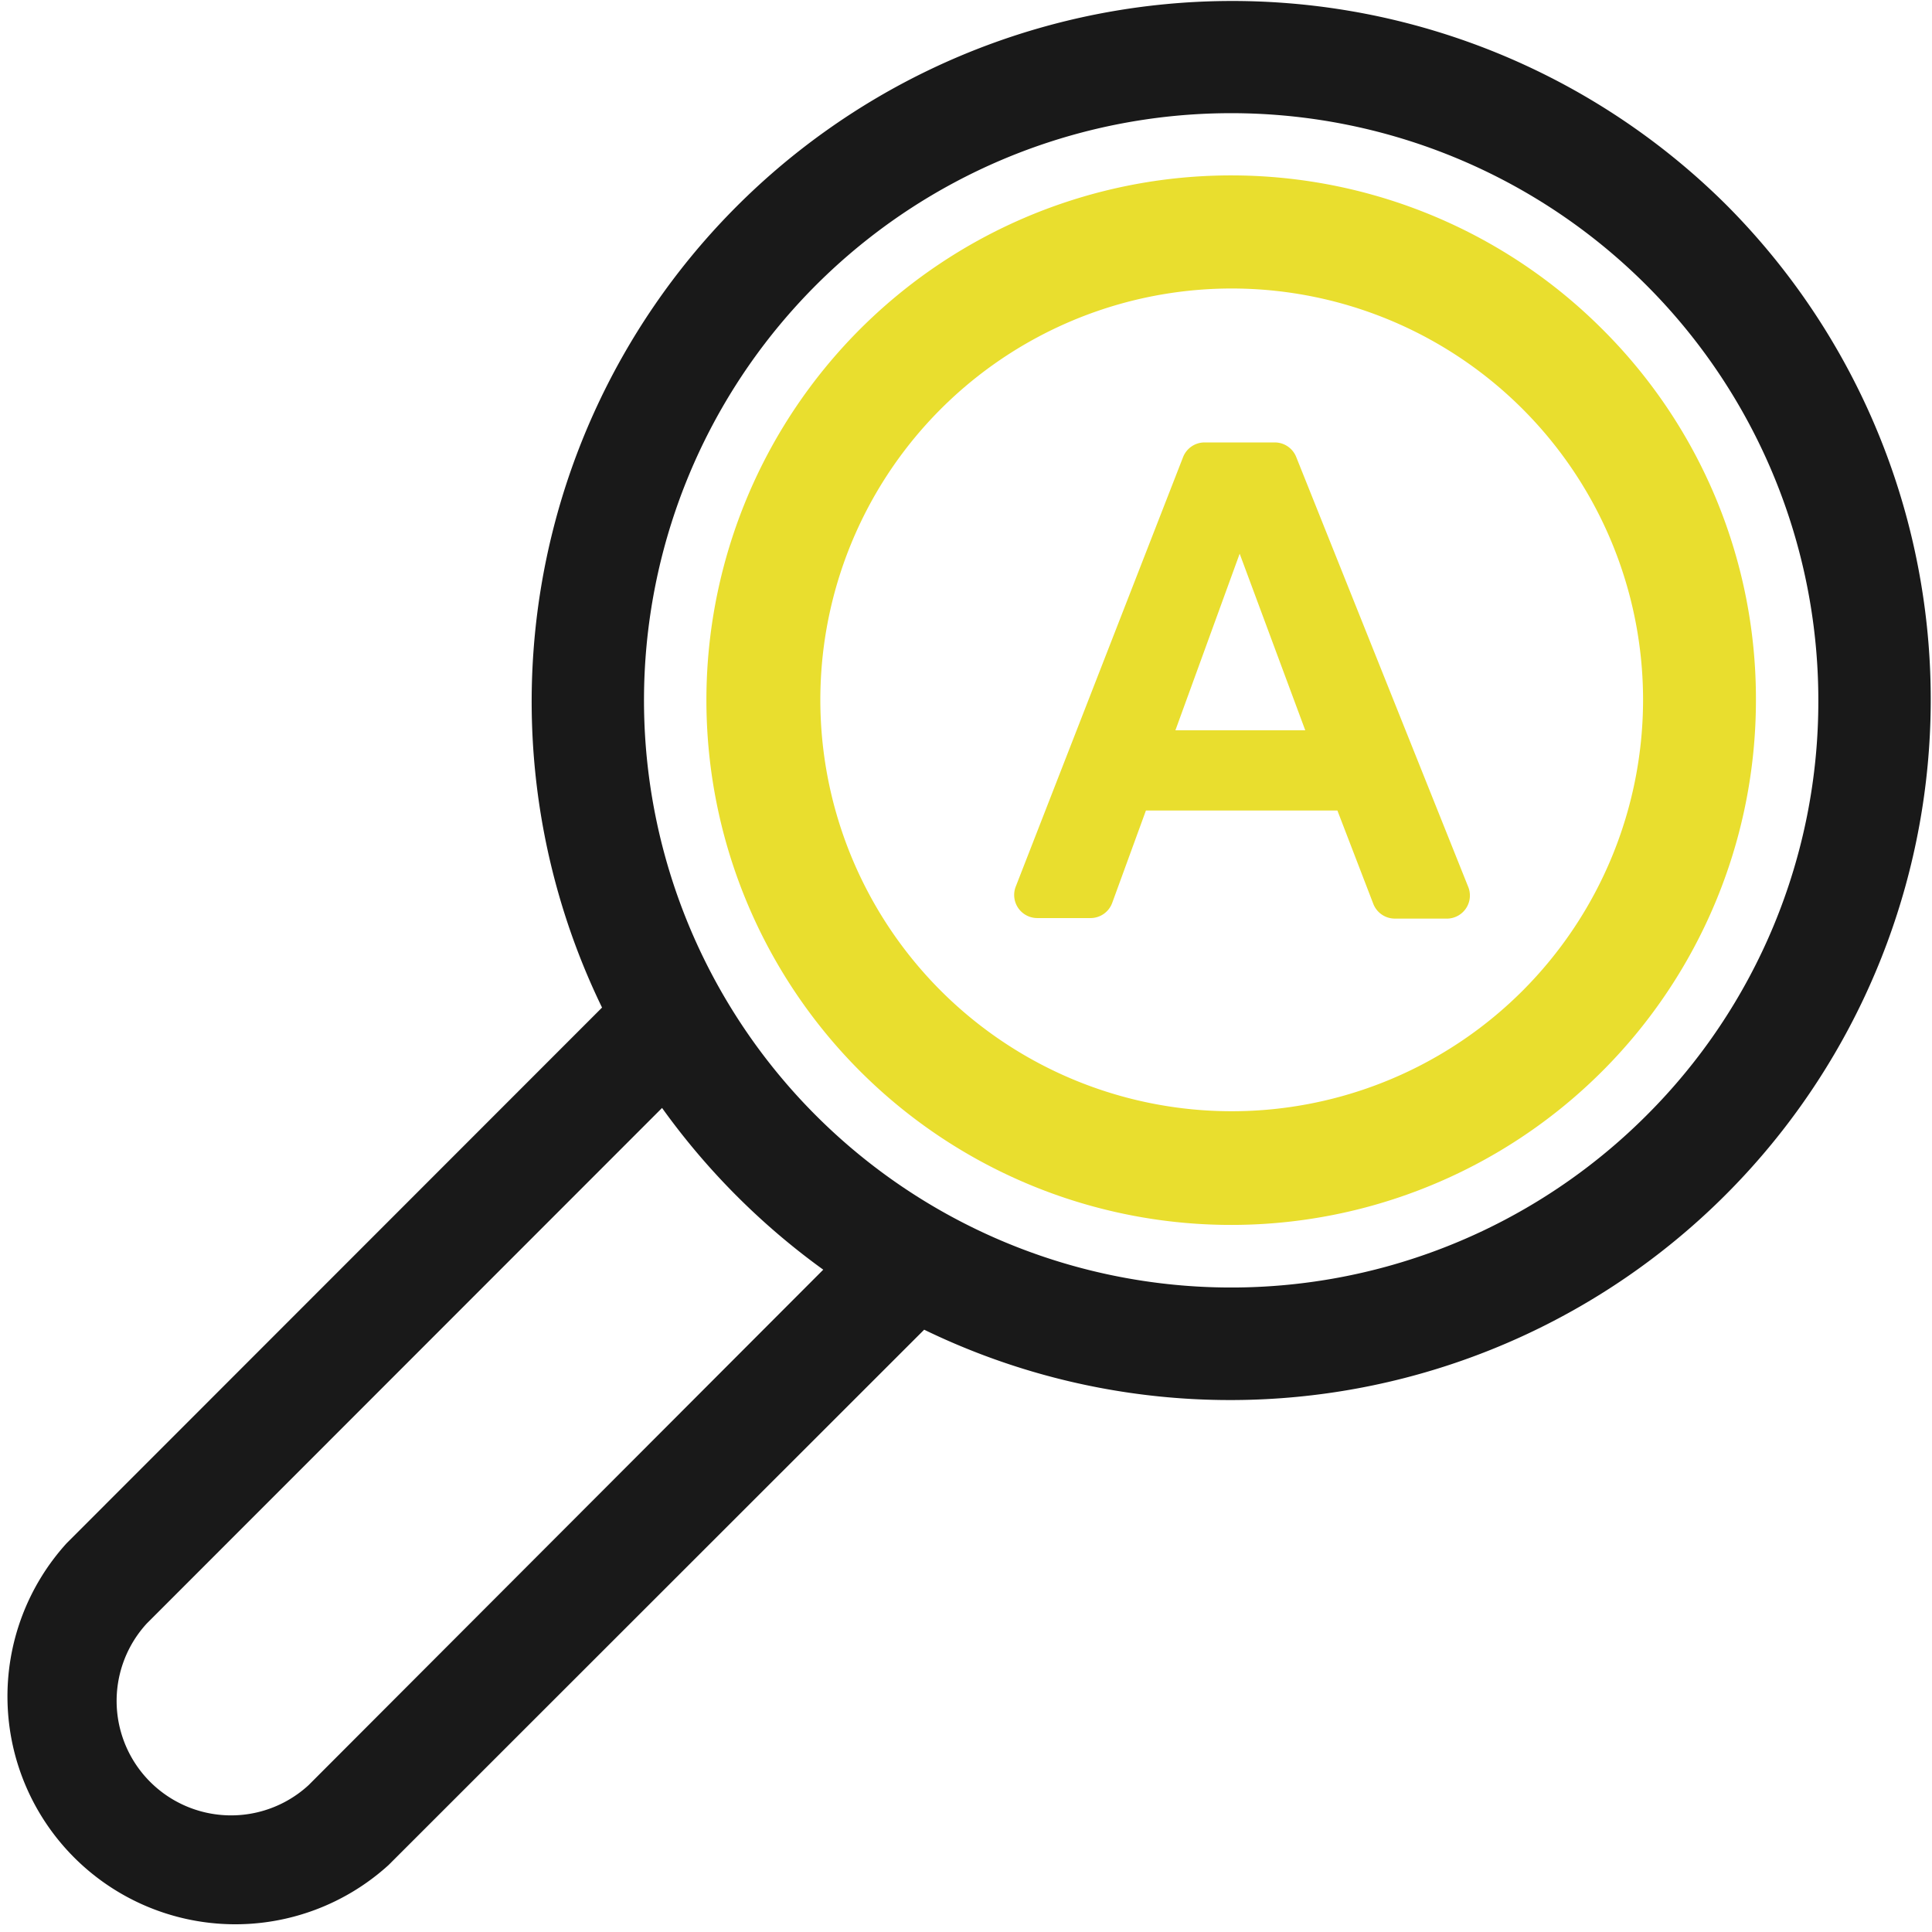
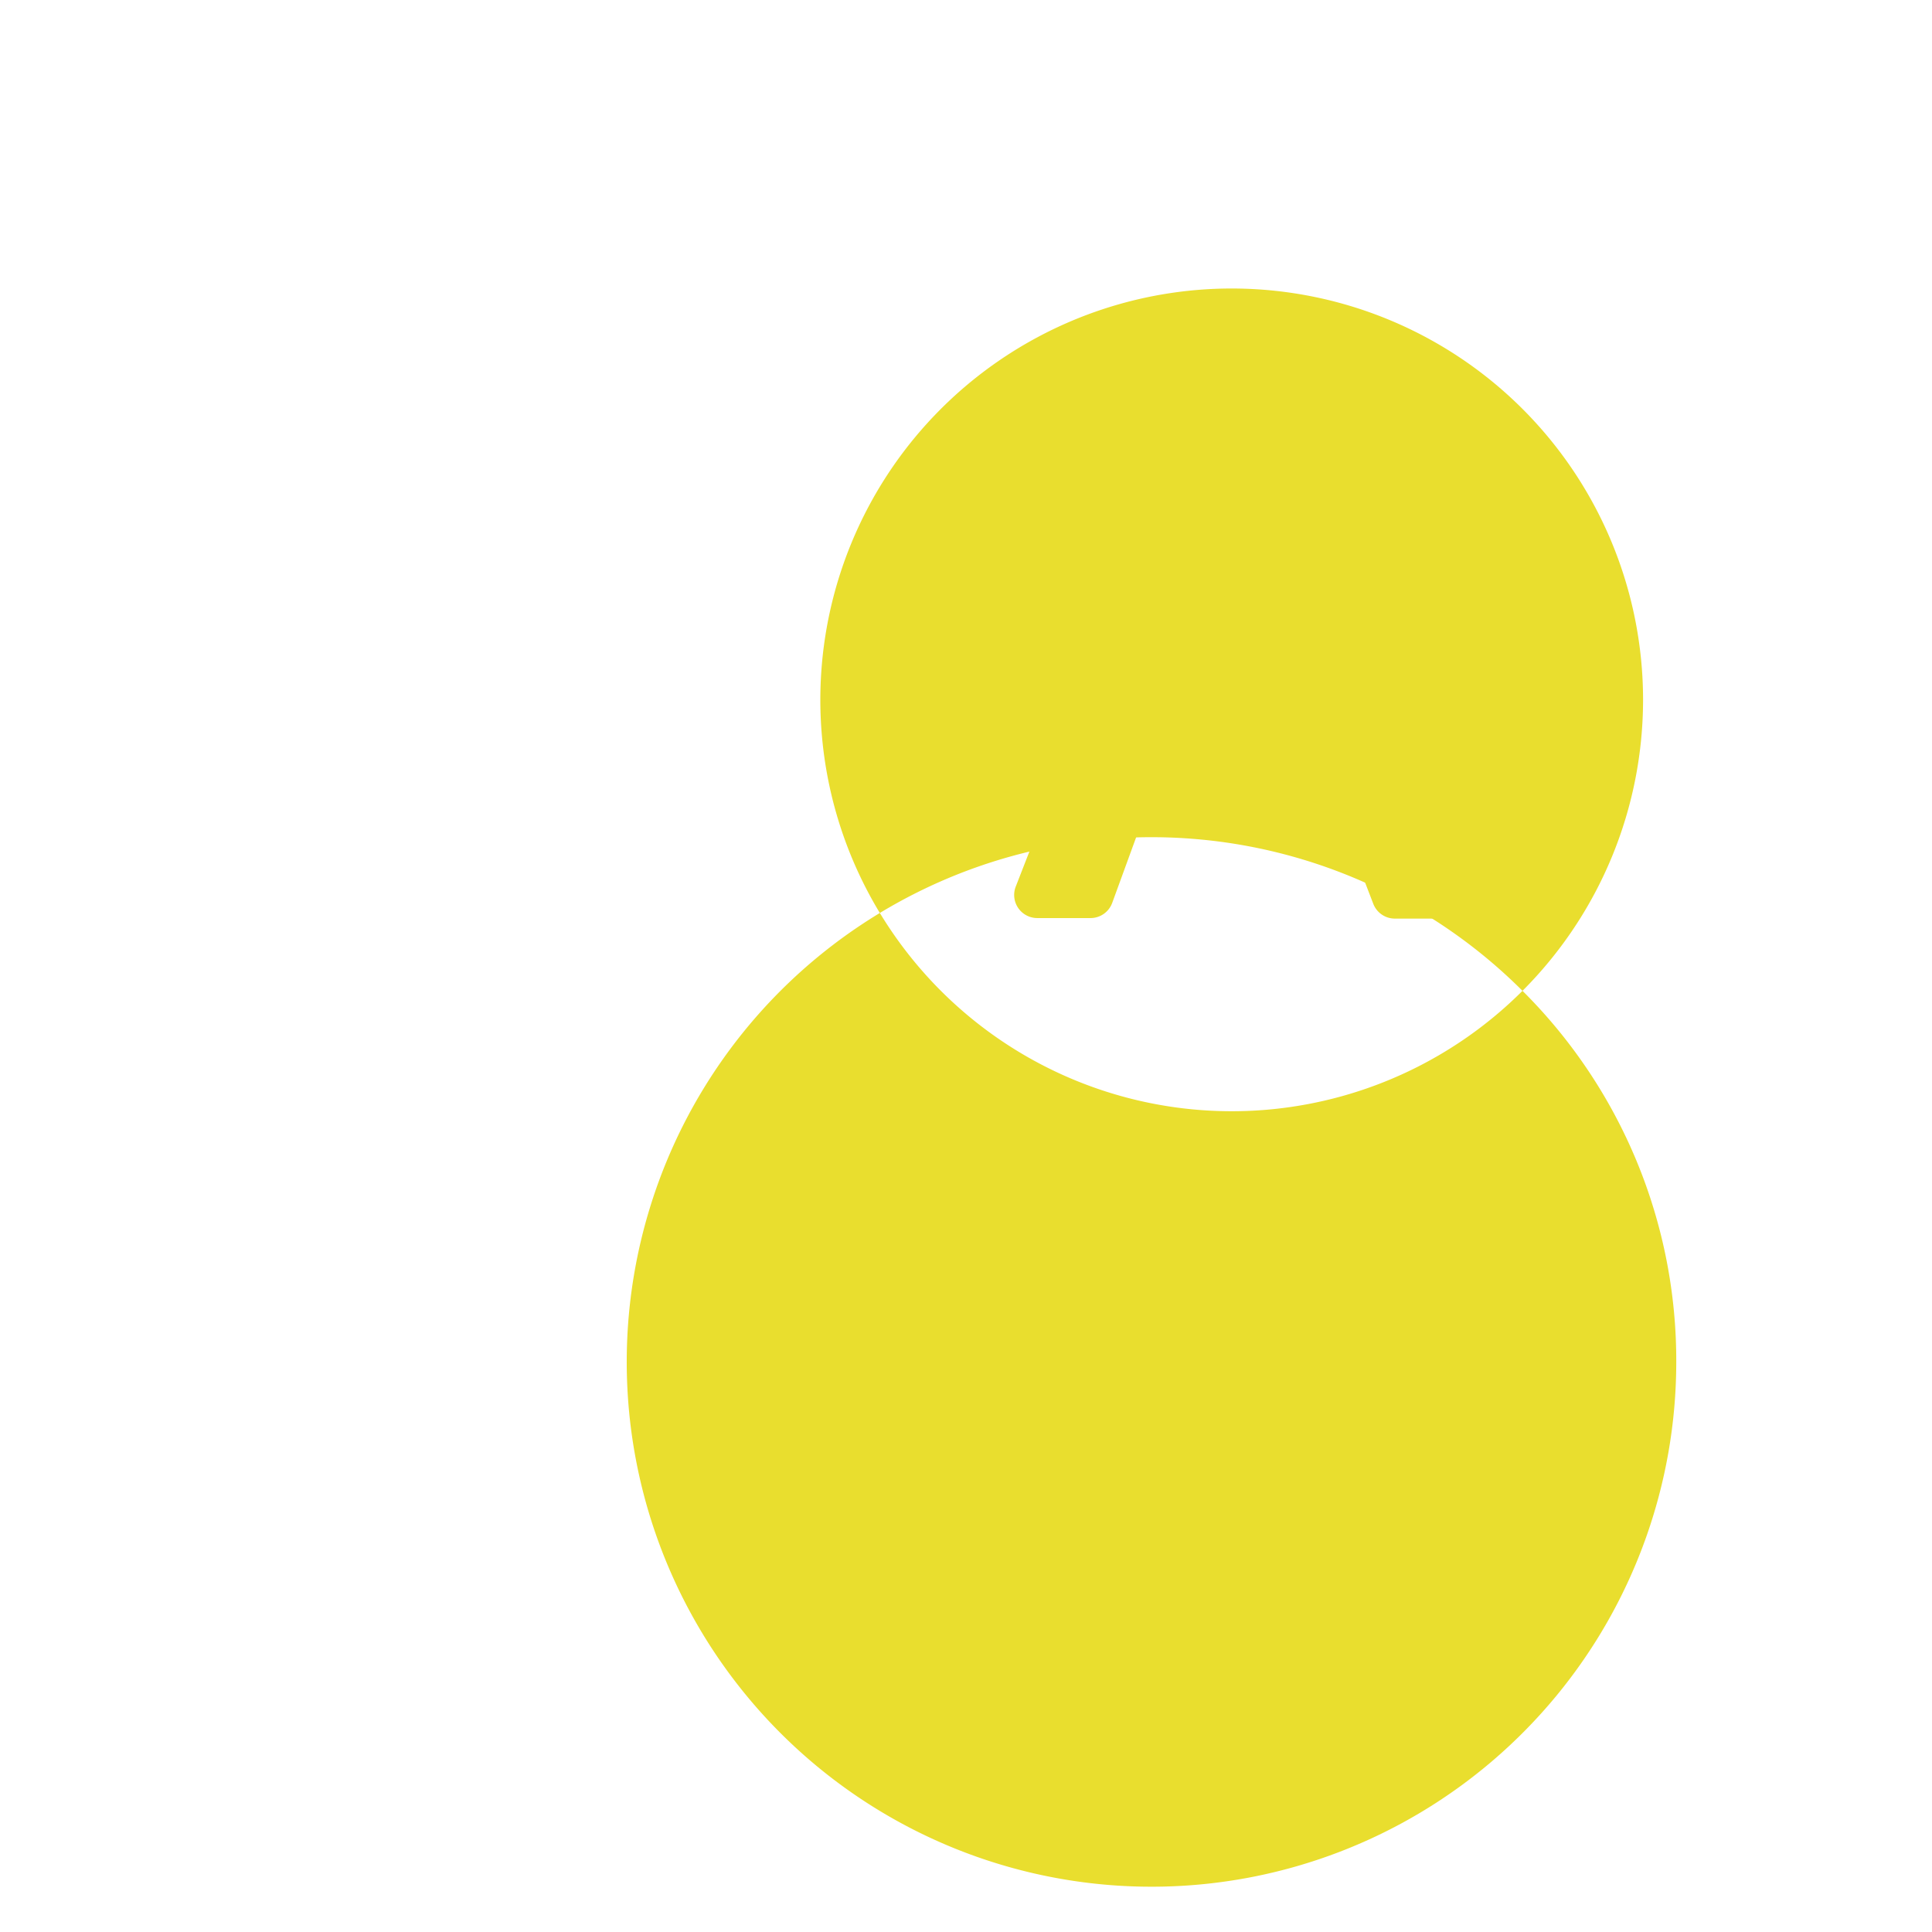
<svg xmlns="http://www.w3.org/2000/svg" viewBox="0 0 72.75 72.74">
  <defs>
    <style>.cls-2{fill:#e9de2e}</style>
  </defs>
  <g id="Слой_2" data-name="Слой 2">
    <g id="Слой_1-2" data-name="Слой 1">
-       <path d="M62 42a22.11 22.11 0 1 1 6.47-15.63A22 22 0 0 1 62 42zM11.62 67.22a4.31 4.31 0 0 1-6.09-6.09l19.4-19.41A26.71 26.71 0 0 0 31 47.81L11.62 67.22zM65 7.71a26.38 26.38 0 0 0-42.33 30.23L2.51 58.11a8.58 8.58 0 0 0 12.12 12.12L34.8 50.07A26.38 26.38 0 0 0 65 7.71z" fill="#191919" />
-       <path class="cls-2" d="M57.33 37.31a15.49 15.49 0 1 1 4.54-11 15.51 15.51 0 0 1-4.54 11zm3-24.92a19.76 19.76 0 1 0 5.79 14 19.63 19.63 0 0 0-5.79-14z" />
+       <path class="cls-2" d="M57.33 37.31a15.49 15.49 0 1 1 4.54-11 15.51 15.51 0 0 1-4.54 11za19.76 19.76 0 1 0 5.79 14 19.63 19.63 0 0 0-5.79-14z" />
      <path class="cls-2" d="M54.52 34.59h-2a.87.87 0 0 1-.81-.56l-1.35-3.51h-7.21L41.88 34a.87.87 0 0 1-.82.57h-2a.87.87 0 0 1-.81-1.19l6.3-16.17a.87.87 0 0 1 .81-.55H48a.87.87 0 0 1 .81.55l6.47 16.17a.87.87 0 0 1-.76 1.21zm-5.37-7.09l-2.47-6.65-2.42 6.65z" />
    </g>
  </g>
</svg>